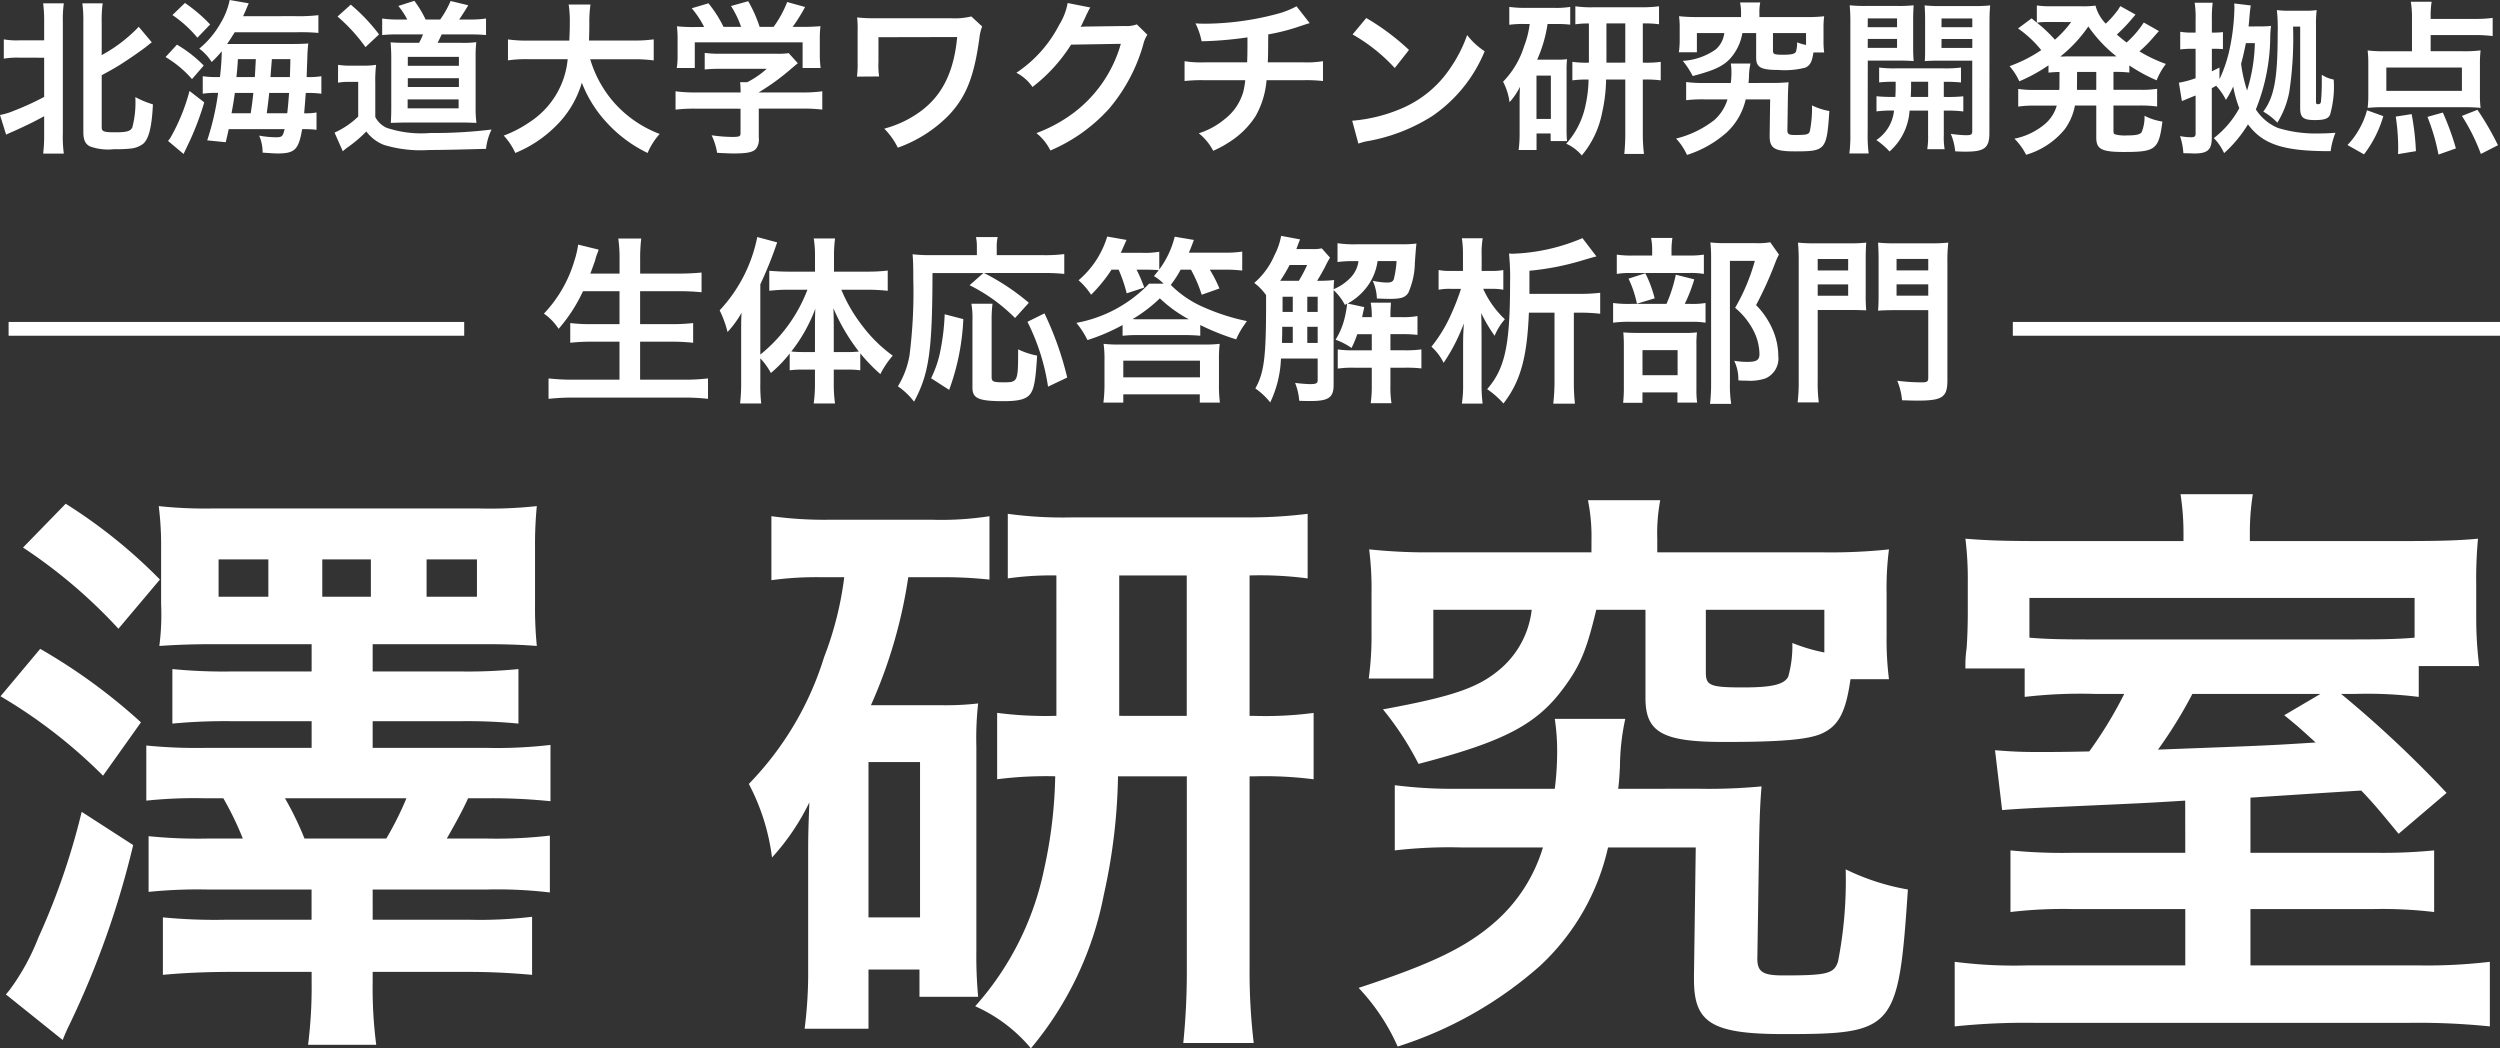
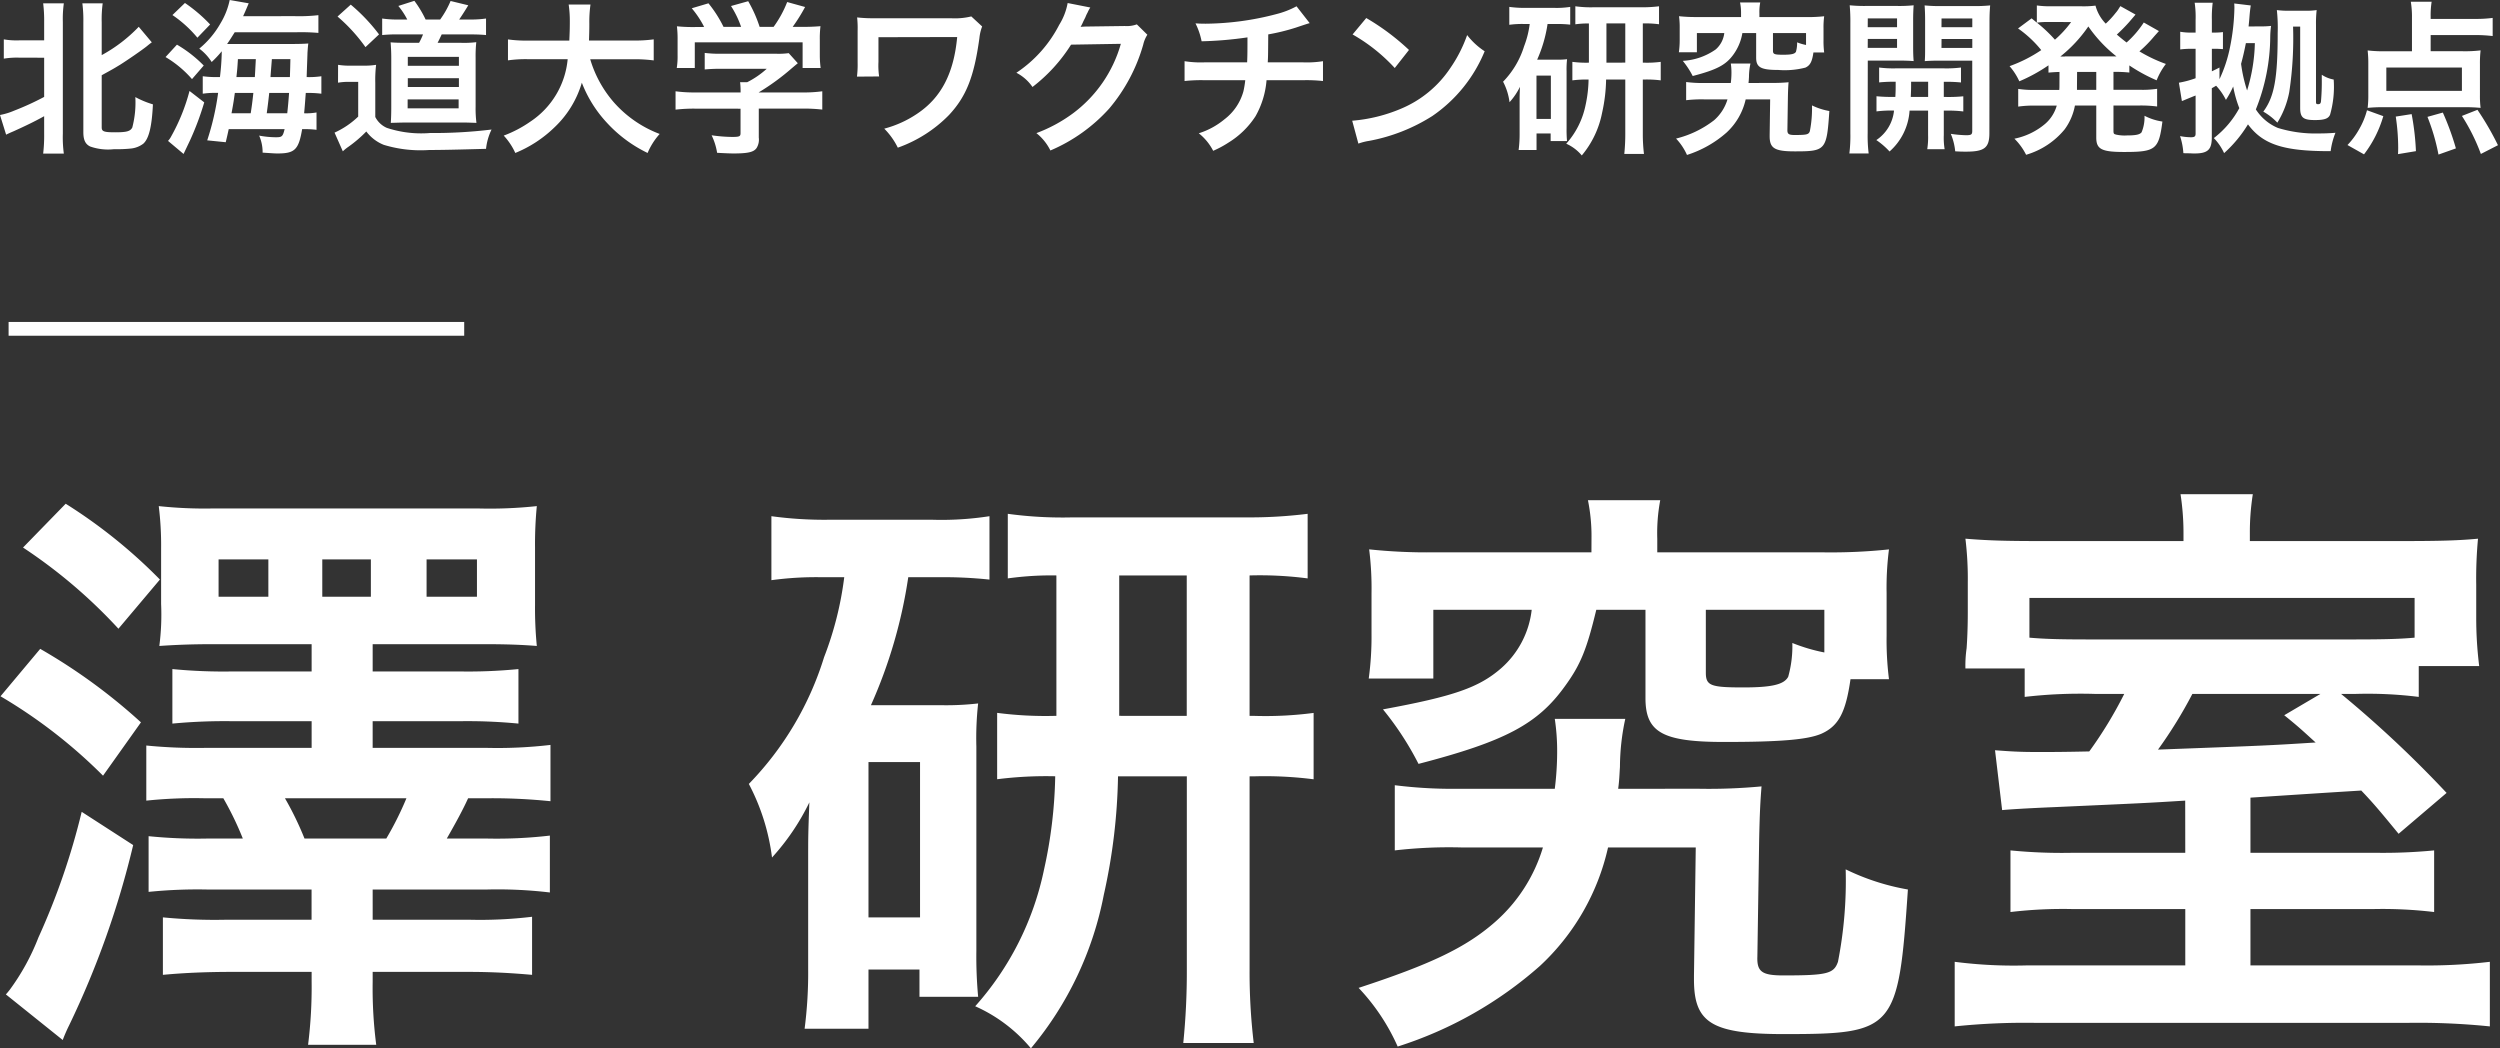
<svg xmlns="http://www.w3.org/2000/svg" width="181.408" height="76.07" viewBox="0 0 181.408 76.07">
  <rect x="0" y="0" width="181.408" height="76.07" fill="#333333" stroke="none" />
  <g id="グループ_31065" data-name="グループ 31065" transform="translate(-288.28 -20.8)">
    <path id="パス_137014" data-name="パス 137014" d="M-87.516-6.012v2.844a19.689,19.689,0,0,1-2.184,1,4.879,4.879,0,0,1-1.02.312l.444,1.428c.12-.06.324-.156.528-.24.852-.384,1.512-.7,2.232-1.1V-.5A11.219,11.219,0,0,1-87.588.948h1.5a8.867,8.867,0,0,1-.072-1.44v-8.1a8.319,8.319,0,0,1,.072-1.368h-1.5a10.168,10.168,0,0,1,.072,1.368v1.32h-1.8a5.335,5.335,0,0,1-1.128-.072v1.4a5.755,5.755,0,0,1,1.128-.072ZM-83.34-4.74c.852-.468.852-.468,1.344-.768.552-.348,1.56-1.044,1.908-1.32.192-.156.264-.216.384-.3l-.948-1.128A11,11,0,0,1-83.34-6.2V-8.58a8.748,8.748,0,0,1,.072-1.38h-1.476a9.766,9.766,0,0,1,.072,1.38V-.612c0,.564.144.876.5,1.044a3.922,3.922,0,0,0,1.74.192A9.517,9.517,0,0,0-81.2.576a1.789,1.789,0,0,0,.876-.348c.408-.36.624-1.236.7-2.856A6.522,6.522,0,0,1-80.9-3.156,7.148,7.148,0,0,1-81.12-.948c-.144.276-.408.348-1.248.348-.816,0-.972-.06-.972-.36Zm10.26-4.284c.144-.312.144-.312.408-.936l-1.38-.24a5.363,5.363,0,0,1-.672,1.7A6.543,6.543,0,0,1-76.26-6.672a3.623,3.623,0,0,1,.9.972,8.046,8.046,0,0,0,.732-.78,17.228,17.228,0,0,1-.132,1.872h-.132a7.138,7.138,0,0,1-1.116-.06V-3.4a5.755,5.755,0,0,1,.936-.06h.18a19.081,19.081,0,0,1-.792,3.444L-74.34.12c.108-.444.132-.564.216-.948h4.056c-.132.54-.192.588-.636.588a6.757,6.757,0,0,1-1.212-.12A3,3,0,0,1-71.664.876c.744.048.888.06,1.08.06,1.26,0,1.536-.276,1.788-1.764h.132a6.526,6.526,0,0,1,.912.048V-2.04a4.164,4.164,0,0,1-.9.06c.048-.468.072-.852.12-1.476h.12A7.209,7.209,0,0,1-67.4-3.4V-4.668a5.889,5.889,0,0,1-1.068.06c.036-1.092.06-1.68.06-1.764.024-.36.036-.5.06-.672-.324.024-.684.036-1.26.036h-4.632c.2-.288.348-.528.552-.852h4.5a14.69,14.69,0,0,1,1.572.048V-9.1a12.16,12.16,0,0,1-1.728.072Zm-.84,7.044c.156-.84.168-.96.24-1.476h1.344c-.084.768-.108.924-.192,1.476Zm2.556,0q.108-.792.18-1.476h1.44c-.036.492-.072.936-.132,1.476Zm-2.2-2.628c.06-.552.072-.7.108-1.3h1.3c-.048.912-.048.912-.072,1.3Zm2.472,0c.024-.336.024-.336.1-1.3h1.344c-.012.564-.012.564-.036,1.3Zm-7.116-4.5a8.68,8.68,0,0,1,1.812,1.644l.924-.96A11.053,11.053,0,0,0-77.3-9.984Zm-.5,3.048a7.822,7.822,0,0,1,1.92,1.6l.852-.984A9.226,9.226,0,0,0-77.88-6.96Zm1.74,2.46A14,14,0,0,1-78.3-.3a1.338,1.338,0,0,1-.228.324L-77.4.972l.468-.984A20.633,20.633,0,0,0-75.9-2.772Zm15.216-5.184a7.578,7.578,0,0,1-1.236-.072v1.2a10.46,10.46,0,0,1,1.2-.048h1.764a4.686,4.686,0,0,1-.288.612h-.9c-.54,0-.888-.012-1.164-.036.024.276.048.72.048,1.116v3.588c0,.408-.012.864-.036,1.14.48-.012.744-.024,1.116-.024h4.176c.3,0,.528.012.924.024a8.331,8.331,0,0,1-.06-1.164V-6a9.839,9.839,0,0,1,.048-1.14,7.255,7.255,0,0,1-1.08.048h-1.728c.108-.2.156-.312.3-.612h2.028c.432,0,.816.012,1.188.048v-1.2a7.616,7.616,0,0,1-1.188.072H-57.4c.18-.264.444-.672.66-1.032l-1.284-.312a6.61,6.61,0,0,1-.756,1.344h-1.056a7.944,7.944,0,0,0-.816-1.356l-1.164.372a5.345,5.345,0,0,1,.648.984Zm.624,2.712h3.708v.648h-3.708Zm0,1.548h3.708v.636h-3.708Zm-.012,1.536h3.7v.648h-3.7ZM-66.228-9A12.107,12.107,0,0,1-64.2-6.78l.984-.924a13.053,13.053,0,0,0-2.052-2.16Zm.036,4.8a4.5,4.5,0,0,1,.816-.06h.648v2.52A6.09,6.09,0,0,1-66.444-.576l.6,1.356A3.4,3.4,0,0,1-65.508.5,9.211,9.211,0,0,0-64.14-.66a2.948,2.948,0,0,0,1.272.972,9.181,9.181,0,0,0,3.3.372c.9,0,1.968-.024,4.116-.084a4.251,4.251,0,0,1,.4-1.4,34.818,34.818,0,0,1-4.464.252,7.956,7.956,0,0,1-3.132-.372,1.707,1.707,0,0,1-.84-.792V-4.188a9.108,9.108,0,0,1,.06-1.308,5.261,5.261,0,0,1-.924.06h-.876a5.206,5.206,0,0,1-.96-.06Zm21.408-1.7a10.682,10.682,0,0,1,1.5.084V-7.344A9.992,9.992,0,0,1-44.8-7.26h-3.18c.012-.444.024-.72.024-1.212a8.939,8.939,0,0,1,.084-1.4h-1.584a8.018,8.018,0,0,1,.084,1.2c0,.624-.012.816-.036,1.416h-2.94a9.484,9.484,0,0,1-1.512-.084V-5.82a9.119,9.119,0,0,1,1.5-.084h2.832a6.1,6.1,0,0,1-2.7,4.524A8.613,8.613,0,0,1-54.168-.36,4.711,4.711,0,0,1-53.328.9,8.9,8.9,0,0,0-50.46-.984,7.254,7.254,0,0,0-48.5-4.2a9.007,9.007,0,0,0,1.812,2.9A9.739,9.739,0,0,0-43.728.9a4.941,4.941,0,0,1,.876-1.38,8.374,8.374,0,0,1-3.312-2.28A8.379,8.379,0,0,1-47.892-5.9Zm7.8,3.588V-.54c0,.24-.084.276-.612.276a10.923,10.923,0,0,1-1.488-.12,4.553,4.553,0,0,1,.4,1.272c.624.036,1.02.048,1.176.048,1.08,0,1.488-.1,1.692-.4a1.159,1.159,0,0,0,.156-.756v-2.1h3.12a11.855,11.855,0,0,1,1.488.072V-3.576a9.884,9.884,0,0,1-1.476.084h-3.132V-3.5a16.8,16.8,0,0,0,2.4-1.752c.228-.192.228-.192.432-.36l-.66-.732A5.424,5.424,0,0,1-34.4-6.3h-3.972a8.751,8.751,0,0,1-1.212-.06v1.2a11.888,11.888,0,0,1,1.2-.048h3.3a6.355,6.355,0,0,1-1.416.972h-.516a5.614,5.614,0,0,1,.036.66v.084h-3.264A10.183,10.183,0,0,1-41.7-3.576v1.332a11.691,11.691,0,0,1,1.464-.072Zm-3.2-5.928A11.541,11.541,0,0,1-41.6-8.292a7.887,7.887,0,0,1,.048,1v1.1a5.261,5.261,0,0,1-.06.924h1.308v-1.86h7.824v1.86h1.308a7.275,7.275,0,0,1-.06-.912V-7.3a7.531,7.531,0,0,1,.048-1,14.444,14.444,0,0,1-1.476.048h-.54a12.572,12.572,0,0,0,.9-1.44l-1.3-.36a7.95,7.95,0,0,1-.984,1.8H-35.6a9.5,9.5,0,0,0-.828-1.86l-1.248.348a7.018,7.018,0,0,1,.732,1.512H-38.22A8.848,8.848,0,0,0-39.312-9.96l-1.212.36a6.951,6.951,0,0,1,.9,1.356Zm19.944-.768a5.008,5.008,0,0,1-1.476.132h-5.808a9.825,9.825,0,0,1-1-.06,7.264,7.264,0,0,1,.036.972v2.292a7.227,7.227,0,0,1-.048,1.032l1.608-.012a5.524,5.524,0,0,1-.048-1.056V-7.5l5.712-.012c-.24,2.6-1.14,4.368-2.856,5.532A7.838,7.838,0,0,1-26.556-.864a5.158,5.158,0,0,1,.984,1.38,9.753,9.753,0,0,0,3.72-2.376c1.248-1.344,1.812-2.76,2.2-5.568a3.277,3.277,0,0,1,.2-.852Zm12.012.576a2.126,2.126,0,0,1-.876.12l-2.628.036c-.228,0-.42.012-.576.024a2.83,2.83,0,0,0,.192-.384l.156-.312a2.422,2.422,0,0,1,.156-.336,2.454,2.454,0,0,1,.2-.372l-1.644-.324A4.478,4.478,0,0,1-13.86-8.4a9.231,9.231,0,0,1-3.108,3.48A3.188,3.188,0,0,1-15.8-3.888,11.745,11.745,0,0,0-13-6.96l3.612-.06a9.5,9.5,0,0,1-3.5,5.064A10.807,10.807,0,0,1-15.516-.54,3.7,3.7,0,0,1-14.5.72a12.123,12.123,0,0,0,4.272-3.048A12.447,12.447,0,0,0-7.764-6.96a2.257,2.257,0,0,1,.3-.72ZM3.36-9.744a6.311,6.311,0,0,1-1.452.564,20.715,20.715,0,0,1-5.136.7c-.18,0-.372,0-.744-.024a5.036,5.036,0,0,1,.444,1.3A26.852,26.852,0,0,0-.2-7.488c0,.84,0,1.308-.024,1.812H-3.3A7.439,7.439,0,0,1-4.764-5.76v1.44a10.965,10.965,0,0,1,1.44-.06H-.36a6.9,6.9,0,0,1-.132.8,3.83,3.83,0,0,1-1.38,2.04A5.534,5.534,0,0,1-3.732-.528,3.887,3.887,0,0,1-2.688.744a7.482,7.482,0,0,0,1.116-.6A6.205,6.205,0,0,0,.384-1.764a6.291,6.291,0,0,0,.8-2.616H3.84a10.965,10.965,0,0,1,1.44.06V-5.76a7.439,7.439,0,0,1-1.464.084H1.272c.024-.408.024-.408.036-2.028a14.841,14.841,0,0,0,2-.492c.864-.288.864-.288,1.008-.324ZM7.428-7.7a12.6,12.6,0,0,1,3.06,2.436L11.52-6.576a17,17,0,0,0-3.1-2.316Zm.42,7.92a4.248,4.248,0,0,1,.792-.2,12.962,12.962,0,0,0,4.572-1.8,10.532,10.532,0,0,0,3.8-4.7,5.175,5.175,0,0,1-1.272-1.176,10.02,10.02,0,0,1-1.224,2.4,8.017,8.017,0,0,1-3.564,2.94A11.434,11.434,0,0,1,7.4-1.44ZM24.576-5.652a7.582,7.582,0,0,1-1.2-.06v1.344a7.9,7.9,0,0,1,1.176-.06,9.4,9.4,0,0,1-.228,1.9A5.972,5.972,0,0,1,22.932.228a3.12,3.12,0,0,1,1.128.852,6.866,6.866,0,0,0,1.476-3.108,11.8,11.8,0,0,0,.288-2.4h1.392V-.5A14.308,14.308,0,0,1,27.144.972h1.428a12.1,12.1,0,0,1-.084-1.488V-4.428h.1a7.77,7.77,0,0,1,1.2.06V-5.712a7.489,7.489,0,0,1-1.2.06h-.1V-8.5a7.425,7.425,0,0,1,1.176.06V-9.744a9.538,9.538,0,0,1-1.284.072H24.912a8.183,8.183,0,0,1-1.32-.072v1.308a6.281,6.281,0,0,1,.984-.06Zm1.272,0V-8.5h1.368v2.844ZM20.28-8.46a6.8,6.8,0,0,1-.408,1.62,6.376,6.376,0,0,1-1.524,2.568,4.346,4.346,0,0,1,.468,1.488A4.7,4.7,0,0,0,19.572-3.9c-.024.648-.024.7-.024,1.164v2.2A8.834,8.834,0,0,1,19.476.684h1.3v-1.2H21.8V.036h1.188A8.953,8.953,0,0,1,22.956-.9V-5.028a6.385,6.385,0,0,1,.036-.876,5.7,5.7,0,0,1-.72.036H20.82a9.876,9.876,0,0,0,.756-2.592h.612a8.768,8.768,0,0,1,1.032.048V-9.7a6.33,6.33,0,0,1-1.152.072h-2.1A7.927,7.927,0,0,1,18.8-9.7v1.3a6.734,6.734,0,0,1,1.032-.06Zm.492,3.744h1.044v3.144H20.772ZM35.616-8.964h-3.18a11.1,11.1,0,0,1-1.32-.06,6.268,6.268,0,0,1,.048.888v.828a6.252,6.252,0,0,1-.06.9h1.308V-7.8H34.4a1.851,1.851,0,0,1-.624,1.188,4.591,4.591,0,0,1-2.388.828,6.125,6.125,0,0,1,.72,1.1c1.752-.456,2.412-.8,2.964-1.572A3.665,3.665,0,0,0,35.712-7.8h1v1.788c0,.7.348.888,1.6.888a6.027,6.027,0,0,0,1.968-.168c.348-.156.492-.432.588-1.1h.78a6.378,6.378,0,0,1-.048-.888v-.852a6.056,6.056,0,0,1,.048-.888,11.229,11.229,0,0,1-1.32.06H36.948V-9.24a3.608,3.608,0,0,1,.06-.78H35.544a3.673,3.673,0,0,1,.072.78Zm4.716,2.028a3.578,3.578,0,0,1-.648-.192,2.292,2.292,0,0,1-.084.684c-.084.156-.324.216-.912.216-.66,0-.756-.036-.756-.3V-7.8h2.4Zm-4.176,2.76c.024-.18.024-.264.036-.444a4.649,4.649,0,0,1,.108-.972H34.872a4.371,4.371,0,0,1,.048.684,6,6,0,0,1-.048.732h-1.92a9.389,9.389,0,0,1-1.32-.072v1.32a9.578,9.578,0,0,1,1.344-.06h1.656a3.245,3.245,0,0,1-.972,1.512A7.389,7.389,0,0,1,30.9-.144a4.19,4.19,0,0,1,.792,1.188,8,8,0,0,0,2.88-1.632,4.664,4.664,0,0,0,1.38-2.4h1.776L37.692-.4v.084c0,.876.36,1.1,1.824,1.1,2.244,0,2.316-.084,2.508-2.928a4.71,4.71,0,0,1-1.26-.408,8.512,8.512,0,0,1-.156,1.872c-.084.24-.216.276-1.1.276-.432,0-.54-.072-.528-.384l.036-2.364c.012-.564.024-.768.048-1.08a11.381,11.381,0,0,1-1.26.048ZM46.692-3.168a10.868,10.868,0,0,1-1.248-.048v1.1a8.354,8.354,0,0,1,1.272-.06A2.918,2.918,0,0,1,45.432-.036a5.424,5.424,0,0,1,.96.828,4.314,4.314,0,0,0,1.452-2.964h1.344V-.408a5.6,5.6,0,0,1-.06,1.032h1.26a5.147,5.147,0,0,1-.06-1.02V-2.172h.18a8.6,8.6,0,0,1,1.236.06v-1.1a10.764,10.764,0,0,1-1.236.048h-.18v-1.1a10.868,10.868,0,0,1,1.248.048V-5.3a8.484,8.484,0,0,1-1.248.06h-3.48a8.042,8.042,0,0,1-1.212-.06v1.08a10.459,10.459,0,0,1,1.2-.048c0,.552,0,.684-.024,1.1Zm2.5-1.1v1.1h-1.26c.024-.564.024-.564.024-1.1Zm-4.38-1.536H47.04c.42,0,.792.012,1.1.036-.024-.312-.036-.54-.036-1.08V-8.7c0-.42.012-.768.036-1.116a10.139,10.139,0,0,1-1.224.048H44.736A10.9,10.9,0,0,1,43.5-9.816a13.3,13.3,0,0,1,.048,1.344v7.92A10.609,10.609,0,0,1,43.476.936h1.4a10.561,10.561,0,0,1-.072-1.464Zm0-3.06h2.124v.636H44.808Zm0,1.488h2.124v.648H44.808Zm8.832-1.1c0-.6.012-.888.048-1.332a10.764,10.764,0,0,1-1.236.048H50.16a10.4,10.4,0,0,1-1.224-.048c.024.348.036.66.036,1.116v1.848c0,.54,0,.732-.024,1.08.288-.024.672-.036,1.092-.036h2.352v5.1c0,.264-.072.312-.456.312a8.576,8.576,0,0,1-1.1-.1A4.307,4.307,0,0,1,51.156.78c.4.024.564.024.78.024,1.344,0,1.7-.276,1.7-1.344Zm-3.48-.384h2.232v.636H50.16Zm0,1.488h2.232v.648H50.16Zm8.556,3.324c0,.132,0,.216-.012.372H56.988a7.248,7.248,0,0,1-1.26-.072v1.284a7.667,7.667,0,0,1,1.26-.072h1.536a2.728,2.728,0,0,1-.852,1.332,4.962,4.962,0,0,1-2.22,1.068A4.38,4.38,0,0,1,56.3,1.032,5.669,5.669,0,0,0,59.1-.816a4.22,4.22,0,0,0,.744-1.728h1.548V-.216c0,.84.384,1.044,2.016,1.044,2.3,0,2.52-.18,2.784-2.208a4.094,4.094,0,0,1-1.3-.42A2.807,2.807,0,0,1,64.68-.6c-.132.168-.42.228-1.08.228a2.775,2.775,0,0,1-.768-.06c-.18-.048-.192-.072-.192-.324V-2.544h1.908a9.155,9.155,0,0,1,1.26.072V-3.756a7.167,7.167,0,0,1-1.26.072H62.64v-1.3a9.673,9.673,0,0,1,1.152.048v-.516a12.027,12.027,0,0,0,1.98,1.08,4.9,4.9,0,0,1,.672-1.188,10.648,10.648,0,0,1-1.92-.912,9.3,9.3,0,0,0,1.08-1.1c.24-.264.264-.3.336-.372l-1.1-.624a7.076,7.076,0,0,1-1.248,1.452c-.252-.192-.384-.3-.708-.576a12.392,12.392,0,0,0,.888-.9c.276-.324.432-.5.468-.552l-1.1-.612c-.036.06-.036.06-.1.156a2.1,2.1,0,0,1-.252.348,6.309,6.309,0,0,1-.708.768,2.954,2.954,0,0,1-.744-1.308,6.91,6.91,0,0,1-1.032.048H58.08a6.857,6.857,0,0,1-1-.06v1.248L56.7-8.868l-.984.732A8.221,8.221,0,0,1,57.4-6.564,10.293,10.293,0,0,1,55.1-5.4a4.54,4.54,0,0,1,.708,1.1A11.83,11.83,0,0,0,57.924-5.46v.528c.3-.024.432-.036.8-.048ZM60-4.98h1.392v1.3h-1.4V-3.96ZM59.568-8.6A7.761,7.761,0,0,1,58.392-7.32a10.324,10.324,0,0,0-1.308-1.236,5.342,5.342,0,0,1,.732-.048Zm-.456,2.5h-.324A10.019,10.019,0,0,0,60.816-8.28a10.052,10.052,0,0,0,2.04,2.172H59.112ZM72.444-8.28c.024-.24.036-.336.06-.636.024-.324.06-.672.1-.888l-1.2-.144c.012.2.012.264.012.312A15.471,15.471,0,0,1,71.1-6.792a9.9,9.9,0,0,1-.768,2.34V-5.3c-.252.132-.336.168-.552.276V-6.66h.192c.276,0,.408.012.612.024V-7.872a4.3,4.3,0,0,1-.612.036H69.78v-.936A8.419,8.419,0,0,1,69.84-10H68.532A7.029,7.029,0,0,1,68.6-8.76v.924h-.3a4.192,4.192,0,0,1-.816-.06v1.284a6.147,6.147,0,0,1,.828-.048H68.6v2.136a6.9,6.9,0,0,1-1.14.312l-.072.012.216,1.332a1.346,1.346,0,0,0,.156-.06c.06-.024.144-.06.24-.1.264-.108.468-.192.6-.24V-.516c0,.216-.072.276-.348.276a4.329,4.329,0,0,1-.78-.084,4.91,4.91,0,0,1,.24,1.236c.156.012.2.012.408.012.12,0,.228.012.324.012h.084c.96,0,1.248-.276,1.248-1.176V-3.8c.132-.072.18-.1.312-.18A4.3,4.3,0,0,1,70.8-2.952a6.789,6.789,0,0,0,.528-.972,8.315,8.315,0,0,0,.444,1.572A6.848,6.848,0,0,1,69.924-.18,3.916,3.916,0,0,1,70.668.912,9.24,9.24,0,0,0,72.4-1.176C73.488.288,74.988.78,78.4.768a5.325,5.325,0,0,1,.348-1.332c-.468.036-.816.048-1.236.048a9.263,9.263,0,0,1-2.94-.4,3.51,3.51,0,0,1-1.6-1.344,14.308,14.308,0,0,0,1.044-5.292,6.5,6.5,0,0,1,.06-.768,6.66,6.66,0,0,1-.78.036ZM72.9-7.068a12.518,12.518,0,0,1-.564,3.432A10.671,10.671,0,0,1,71.9-5.568c.132-.48.24-.948.348-1.5Zm3.288-1.2v5.892c0,.708.216.888,1.068.888.684,0,.972-.1,1.1-.384a7.393,7.393,0,0,0,.264-2.556,2.285,2.285,0,0,1-.864-.348v.324a15.684,15.684,0,0,1-.06,1.62c-.024.144-.072.192-.216.192-.108,0-.144-.036-.144-.156V-8.4a8.4,8.4,0,0,1,.048-1.068,5.062,5.062,0,0,1-.8.048H75.348a6.279,6.279,0,0,1-.852-.048,11.848,11.848,0,0,1,.06,1.656c0,3.288-.24,4.632-1.044,5.712a4.447,4.447,0,0,1,1.02.8,6.532,6.532,0,0,0,.864-2.22,26.075,26.075,0,0,0,.276-4.752Zm9.468.612h3.216a10.6,10.6,0,0,1,1.284.072V-8.9a9.293,9.293,0,0,1-1.284.072H85.656v-.192a6.32,6.32,0,0,1,.072-1.056H84.216A6.751,6.751,0,0,1,84.3-8.9V-6.48H82.44a10.206,10.206,0,0,1-1.356-.06,8.392,8.392,0,0,1,.048,1v2.256a7.349,7.349,0,0,1-.048.912,10.107,10.107,0,0,1,1.14-.048h5.892a10.856,10.856,0,0,1,1.164.048,6.9,6.9,0,0,1-.048-.936V-5.544a8.009,8.009,0,0,1,.048-1,9.444,9.444,0,0,1-1.368.06H85.656ZM87.924-5.3v1.692H82.44V-5.3ZM80.82,1a8.374,8.374,0,0,0,1.4-2.772L81.036-2.2a5.517,5.517,0,0,1-.564,1.368A5.582,5.582,0,0,1,79.62.324ZM84.588.768a18.526,18.526,0,0,0-.312-2.688l-1.152.18A15.32,15.32,0,0,1,83.3.492c0,.108,0,.276-.012.492Zm2.9-.2a19.079,19.079,0,0,0-.948-2.6l-1.116.312a14.747,14.747,0,0,1,.8,2.736ZM90.54.336a20.66,20.66,0,0,0-1.488-2.568l-1.128.444A14.088,14.088,0,0,1,89.3.972Z" transform="translate(379 31)" fill="#fff" />
    <path id="パス_137013" data-name="パス 137013" d="M-63.679-17.931v-1.935H-57.4a38.45,38.45,0,0,1,4.3.172V-23.65a37.365,37.365,0,0,1-4.343.172h-6.235v-1.978h8.17c1.548,0,2.666.043,3.741.129a28.128,28.128,0,0,1-.129-3.01v-4.128a28.693,28.693,0,0,1,.129-3.01,31.836,31.836,0,0,1-4.214.172h-19.35a31.3,31.3,0,0,1-3.87-.172,22.913,22.913,0,0,1,.172,3.053v4.042a17.769,17.769,0,0,1-.129,3.053c1.247-.086,2.408-.129,3.87-.129h7.181v1.978h-5.676a38.573,38.573,0,0,1-4.429-.172v3.956a40.536,40.536,0,0,1,4.429-.172h5.676v1.935h-7.74a36.647,36.647,0,0,1-4.257-.172v4a33.471,33.471,0,0,1,4.257-.172h1.333A22.777,22.777,0,0,1-73.1-11.352h-2.58a35.253,35.253,0,0,1-4.257-.172v4.042a35.254,35.254,0,0,1,4.257-.172h7.568v2.193H-74.3a39.124,39.124,0,0,1-4.6-.172v4.171c1.376-.129,2.967-.215,5.074-.215h5.719v.731a33.488,33.488,0,0,1-.258,4.558h4.945a31.779,31.779,0,0,1-.258-4.558v-.731h6.88c1.806,0,3.225.086,4.687.215V-5.676a31.722,31.722,0,0,1-4.558.215h-7.009V-7.654h8.3a32.089,32.089,0,0,1,4.558.215v-4.128a33.217,33.217,0,0,1-4.558.215H-58.3c.688-1.2,1.2-2.15,1.548-2.924h1.376a41.643,41.643,0,0,1,4.6.215v-4.085a33.141,33.141,0,0,1-4.6.215Zm2.451,3.655a23.177,23.177,0,0,1-1.462,2.924h-5.934a22.777,22.777,0,0,0-1.419-2.924ZM-71.247-28.9h-3.612v-2.709h3.612Zm7.439,0h-3.526v-2.709h3.526Zm4.042,0v-2.709h3.655V-28.9Zm-29.283-3.569a37.5,37.5,0,0,1,6.923,5.891l3.01-3.569a37.583,37.583,0,0,0-6.837-5.5Zm-1.634,10.793a37.061,37.061,0,0,1,7.439,5.762l2.752-3.87a41.412,41.412,0,0,0-7.31-5.332Zm5.891,8.385a50.79,50.79,0,0,1-3.139,9.116A16.4,16.4,0,0,1-90.038-.344c-.043.043-.129.172-.258.3l4.128,3.311A11.688,11.688,0,0,1-85.7,2.193a64.447,64.447,0,0,0,4.644-13.072Zm70.728-6.966a27.167,27.167,0,0,1-4.3-.215v4.816a28.316,28.316,0,0,1,4.214-.215,33.687,33.687,0,0,1-.817,6.794A21.4,21.4,0,0,1-19.956.817,11.18,11.18,0,0,1-15.914,3.87,24.6,24.6,0,0,0-10.625-7.267a42.288,42.288,0,0,0,1.032-8.6H-4.6V-1.806a51.27,51.27,0,0,1-.258,5.289H.254a43.347,43.347,0,0,1-.3-5.332V-15.867H.3a27.842,27.842,0,0,1,4.3.215v-4.816a26.835,26.835,0,0,1-4.3.215H-.047V-30.444a26.606,26.606,0,0,1,4.214.215v-4.687a34.177,34.177,0,0,1-4.6.258H-12.861a29.321,29.321,0,0,1-4.73-.258v4.687a22.505,22.505,0,0,1,3.526-.215Zm4.558,0V-30.444h4.9v10.191ZM-29.459-30.315a24.38,24.38,0,0,1-1.462,5.8,22.847,22.847,0,0,1-5.461,9.2A15.575,15.575,0,0,1-34.7-9.976a16.844,16.844,0,0,0,2.709-4c-.086,2.322-.086,2.494-.086,4.171v7.869a31.655,31.655,0,0,1-.258,4.386H-27.7v-4.3H-24V.129h4.257a32.085,32.085,0,0,1-.129-3.354V-18.017a22.881,22.881,0,0,1,.129-3.139,20.422,20.422,0,0,1-2.58.129h-5.2a35.39,35.39,0,0,0,2.709-9.288h2.193a31.419,31.419,0,0,1,3.7.172v-4.6a22.684,22.684,0,0,1-4.128.258h-7.525a28.407,28.407,0,0,1-4.171-.258V-30.1a24.129,24.129,0,0,1,3.7-.215ZM-27.7-16.9h3.741V-5.633H-27.7Zm52.46-15.222h-11.4a39.792,39.792,0,0,1-4.73-.215,22.459,22.459,0,0,1,.172,3.182v2.967A22.4,22.4,0,0,1,8.6-22.962h4.687V-27.95h7.138a6.634,6.634,0,0,1-2.236,4.257c-1.591,1.376-3.4,2.021-8.557,2.967a21.945,21.945,0,0,1,2.58,3.956c6.278-1.634,8.643-2.881,10.621-5.633,1.161-1.591,1.591-2.709,2.279-5.547h3.569v6.407c0,2.494,1.247,3.182,5.719,3.182,4.128,0,6.063-.172,7.052-.6,1.247-.559,1.763-1.548,2.107-3.956H46.35a22.852,22.852,0,0,1-.172-3.182v-3.053a21.7,21.7,0,0,1,.172-3.182,40.237,40.237,0,0,1-4.73.215H29.537v-.989a12.93,12.93,0,0,1,.215-2.795H24.506a13.163,13.163,0,0,1,.258,2.795Zm16.9,7.267a12.822,12.822,0,0,1-2.322-.688,8.213,8.213,0,0,1-.3,2.451c-.3.559-1.161.774-3.268.774-2.365,0-2.709-.129-2.709-1.075V-27.95h8.6ZM26.7-14.964c.086-.645.086-.946.129-1.591a16.659,16.659,0,0,1,.387-3.483H22.1a15.662,15.662,0,0,1,.172,2.451,21.487,21.487,0,0,1-.172,2.623h-6.88a33.643,33.643,0,0,1-4.73-.258v4.73a34.323,34.323,0,0,1,4.816-.215h5.934a11.627,11.627,0,0,1-3.483,5.418C15.648-3.44,13.111-2.236,7.865-.516A15.015,15.015,0,0,1,10.7,3.741a28.671,28.671,0,0,0,10.32-5.848,16.713,16.713,0,0,0,4.945-8.6h6.364L32.2-1.419v.3c0,3.139,1.29,3.956,6.536,3.956,8.041,0,8.3-.3,8.987-10.492a16.876,16.876,0,0,1-4.515-1.462,30.5,30.5,0,0,1-.559,6.708c-.3.86-.774.989-3.956.989-1.548,0-1.935-.258-1.892-1.376l.129-8.471c.043-2.021.086-2.752.172-3.87a40.783,40.783,0,0,1-4.515.172ZM67.85-10.32H59.766a38.189,38.189,0,0,1-4.6-.172V-6.02a32.16,32.16,0,0,1,4.515-.215h8.17V-2.15h-11.4a33.554,33.554,0,0,1-5.332-.258V2.279a49.314,49.314,0,0,1,5.805-.258H84.061a50.985,50.985,0,0,1,5.891.258V-2.408a38.87,38.87,0,0,1-5.332.258H72.58V-6.235h8.9a31.565,31.565,0,0,1,4.429.215v-4.472a38.322,38.322,0,0,1-4.343.172H72.58v-4c5.289-.344,5.289-.344,8.041-.516.86.9,1.333,1.462,2.709,3.139l3.483-2.967a81.594,81.594,0,0,0-7.654-7.181h.989a29.843,29.843,0,0,1,4.644.215v-2.236h4.386a28.2,28.2,0,0,1-.215-3.526v-2.365a30.972,30.972,0,0,1,.129-3.354c-1.333.129-2.752.172-5.418.172H72.537v-.6a17.6,17.6,0,0,1,.215-2.8H67.506a18.463,18.463,0,0,1,.215,2.8v.6H57.229c-2.451,0-3.784-.043-5.332-.172a24.075,24.075,0,0,1,.172,3.182v2.193c0,1.032-.043,2.021-.086,2.58a8.844,8.844,0,0,0-.086,1.462h4.3v2.064a35.049,35.049,0,0,1,5.16-.215h2.064a30.013,30.013,0,0,1-2.537,4.171c-1.935.043-2.924.043-3.7.043-1.333,0-2.021-.043-3.139-.129l.516,4.343c.43-.043,1.72-.129,3.784-.215,6.708-.3,6.708-.3,9.5-.473ZM84.491-25.929c-.946.086-2.021.129-4.472.129H60.841c-2.279,0-3.311-.043-4.3-.129V-28.81h27.95Zm-6.837,4.085L75.031-20.3c1.118.9,1.419,1.2,2.279,1.978-3.4.215-3.4.215-11.438.516a32.524,32.524,0,0,0,2.494-4.042Z" transform="translate(379 93)" fill="#fff" />
    <g id="グループ_30663" data-name="グループ 30663" transform="translate(0 1)">
-       <path id="パス_137012" data-name="パス 137012" d="M-45.766-7.072V-4.68h-2.015a11.929,11.929,0,0,1-1.56-.078v1.43a13.636,13.636,0,0,1,1.573-.078h2V-.65h-3.341a15.242,15.242,0,0,1-1.807-.091V.741A16.718,16.718,0,0,1-49.069.65h7.956a15.155,15.155,0,0,1,1.768.091V-.741a14.249,14.249,0,0,1-1.807.091h-3.12V-3.406h2.249a14.451,14.451,0,0,1,1.6.078v-1.43a13.493,13.493,0,0,1-1.6.078h-2.249V-7.072h2.743c.624,0,1.157.026,1.716.078v-1.43c-.533.052-1.092.078-1.755.078h-2.7v-1a12.121,12.121,0,0,1,.078-1.547h-1.664a10.6,10.6,0,0,1,.091,1.56v.988h-2.119q.253-.682.351-.975a3.114,3.114,0,0,1,.13-.429,2.055,2.055,0,0,0,.117-.338l-1.482-.364a7.055,7.055,0,0,1-.286,1.209,9.428,9.428,0,0,1-2.2,3.8,3.944,3.944,0,0,1,1.066,1.105,11.486,11.486,0,0,0,1.768-2.73ZM-35.549-2.2a5,5,0,0,1,.767,1.066,9.3,9.3,0,0,0,1.365-1.417v1.222a6.441,6.441,0,0,1,.923-.052h.91v1.04a10.373,10.373,0,0,1-.091,1.417h1.547a9.985,9.985,0,0,1-.091-1.417v-1.04h.975a6.48,6.48,0,0,1,.949.052V-2.561a12.773,12.773,0,0,0,1.456,1.508,6.453,6.453,0,0,1,.9-1.339,10.327,10.327,0,0,1-2.21-2.171,11.334,11.334,0,0,1-1.521-2.613h1.911a12.956,12.956,0,0,1,1.456.078V-8.567a12.377,12.377,0,0,1-1.495.078h-2.405v-1.17a9.254,9.254,0,0,1,.078-1.235h-1.547a7.4,7.4,0,0,1,.091,1.222v1.183h-1.9c-.507,0-1.014-.026-1.417-.065V-7.1a12.07,12.07,0,0,1,1.378-.078h1.391A11.12,11.12,0,0,1-35.549-2.47v-5.1a28.214,28.214,0,0,0,1.222-3.042L-35.77-11A10.885,10.885,0,0,1-38.5-5.681a7.649,7.649,0,0,1,.572,1.573A7.24,7.24,0,0,0-36.913-5.5c-.026.572-.026.78-.026,1.469V-.442a12.688,12.688,0,0,1-.078,1.521h1.534a11.717,11.717,0,0,1-.065-1.508Zm5.33-.455V-4.277c0-.52,0-.832-.026-1.56A14.126,14.126,0,0,0-28.4-2.691a8.568,8.568,0,0,1-.871.039Zm-1.365,0h-.858a7.785,7.785,0,0,1-.858-.039A11.5,11.5,0,0,0-31.557-5.8c-.026.611-.026.884-.026,1.56Zm12.22-5.733-1,.884a12.507,12.507,0,0,1,3.3,2.379l1-1.105a16.557,16.557,0,0,0-3.25-2.158h4.3a12.581,12.581,0,0,1,1.521.065V-9.763a11.091,11.091,0,0,1-1.534.078h-3.367v-.559A2.936,2.936,0,0,1-18.323-11H-19.9a3.347,3.347,0,0,1,.065.741v.572h-3.315A10.455,10.455,0,0,1-24.5-9.75c.039.442.052.884.052,1.82a36.469,36.469,0,0,1-.273,5.5,6.316,6.316,0,0,1-.845,2.262A4.987,4.987,0,0,1-24.394.949c1.092-2.028,1.326-3.679,1.339-9.334ZM-21.846.091a16.982,16.982,0,0,0,1.027-5.135l-1.352-.351a16.19,16.19,0,0,1-.286,2.509,7.875,7.875,0,0,1-.7,2.132Zm1.612-6.253a5.787,5.787,0,0,1,.078,1.209V-.065c0,.78.455.975,2.262.975C-16.789.91-16.256.767-15.97.4s.4-1.014.507-2.795a5.676,5.676,0,0,1-1.378-.455c0,2.34-.013,2.392-1.04,2.392-.78,0-.884-.052-.884-.4V-4.94A9.382,9.382,0,0,1-18.7-6.162Zm6.955,5.356A23.346,23.346,0,0,0-14.93-5.46l-1.235.611A15.608,15.608,0,0,1-14.67-.143Zm3.731-7.826a10.717,10.717,0,0,1,.585,1.716l1.274-.416a10.644,10.644,0,0,0-.559-1.3h.559c.455,0,.767.013,1.053.039-.13.156-.182.221-.351.429a3.548,3.548,0,0,1,.7.546H-7.338a9.71,9.71,0,0,1-5.278,2.847,6.023,6.023,0,0,1,.806,1.248A14.18,14.18,0,0,0-9.262-4.615v.78a10.648,10.648,0,0,1,1.2-.052h3.237c.39,0,.819.013,1.2.052v-.78A17.647,17.647,0,0,0-1.02-3.575,5.717,5.717,0,0,1-.383-4.693,2.062,2.062,0,0,1-.24-4.9a15.259,15.259,0,0,1-3.094-.988A7.6,7.6,0,0,1-5.765-7.527,7.636,7.636,0,0,0-5.05-8.632H-4.3a9.965,9.965,0,0,1,.78,1.82l1.287-.455a9.912,9.912,0,0,0-.7-1.365h1.014a10.244,10.244,0,0,1,1.339.065V-9.945a7.792,7.792,0,0,1-1.339.078H-4.452c.156-.364.156-.364.364-.923l-1.391-.234A6.678,6.678,0,0,1-6.6-8.645V-9.932a6.08,6.08,0,0,1-1.222.078H-9.392c.117-.26.117-.26.416-.936l-1.4-.247a6.7,6.7,0,0,1-2.08,3.172,5.106,5.106,0,0,1,.91,1.053,10.888,10.888,0,0,0,1.482-1.82Zm1.495,3.6c-.2,0-.286,0-.481-.013A10.6,10.6,0,0,0-6.558-6.552,9.617,9.617,0,0,0-4.452-5.031h-3.6ZM-9.21.416h5.551v.6H-2.2A9.836,9.836,0,0,1-2.268-.351V-2A9.674,9.674,0,0,1-2.216-3.25,9.7,9.7,0,0,1-3.451-3.2h-5.98A9.628,9.628,0,0,1-10.64-3.25,8.183,8.183,0,0,1-10.575-2V-.364a10.675,10.675,0,0,1-.078,1.378H-9.21Zm0-2.444h5.564V-.819H-9.21Zm14.4-8.151a2.663,2.663,0,0,1-.676.052H3.348c.208-.559.208-.559.273-.7l-1.378-.26a4.866,4.866,0,0,1-.481,1.4A5.513,5.513,0,0,1,.293-7.67a3.991,3.991,0,0,1,.858.884v.715c0,3.77-.143,4.927-.78,6.058A4.973,4.973,0,0,1,1.45,1a7.984,7.984,0,0,0,.78-3.185H4.895V-.6c0,.208-.117.273-.546.273A10.314,10.314,0,0,1,3.257-.416a4.4,4.4,0,0,1,.3,1.3C4,.9,4.219.9,4.362.9,5.688.9,6.052.65,6.052-.273V-7.15a3.937,3.937,0,0,1,.819,1.079l.143-.091a.064.064,0,0,1,.013.039,6.786,6.786,0,0,1-.143.858,5.4,5.4,0,0,1-.689,1.716,4.911,4.911,0,0,1,1.157.6,7.589,7.589,0,0,0,.416-1H8.821v1.17H7.534a7.676,7.676,0,0,1-1.183-.065v1.391a7.6,7.6,0,0,1,1.17-.065h1.3v1.3a8.78,8.78,0,0,1-.078,1.274h1.508a7.082,7.082,0,0,1-.078-1.274v-1.3H11.2a9.73,9.73,0,0,1,1.222.052V-2.847a8.393,8.393,0,0,1-1.248.065h-1v-1.17h.806a9.1,9.1,0,0,1,1.157.052V-5.265a5.832,5.832,0,0,1-1.157.078h-.806v-.1c0-.338.013-.624.039-.949H8.743a5.185,5.185,0,0,1,.078.949v.1h-.7c.039-.2.039-.2.156-.728l-1.209-.26A4.32,4.32,0,0,0,8.5-7.423a3.982,3.982,0,0,0,.741-1.833h1.378a7.339,7.339,0,0,1-.195,1.3c-.065.195-.195.26-.533.26a5.477,5.477,0,0,1-1-.13,3.41,3.41,0,0,1,.3,1.287c.741.026.741.026.949.026.806,0,1.1-.1,1.326-.429a5.565,5.565,0,0,0,.481-2.184c.052-.741.078-1.118.117-1.4a9.5,9.5,0,0,1-1.157.052H7.7a7.852,7.852,0,0,1-1.365-.078v1.365a8.277,8.277,0,0,1,1.157-.065h.364A2.106,2.106,0,0,1,7.3-8.073a3.6,3.6,0,0,1-1.248.858c.013-.364.013-.442.039-.663a10.1,10.1,0,0,1-1.235.052c.195-.312.416-.715.546-.949a6.575,6.575,0,0,1,.39-.728ZM2.477-7.826h-.3A10.159,10.159,0,0,0,2.854-8.97H4.128a9.65,9.65,0,0,1-.6,1.144ZM2.308-3.315c0-.208,0-.286.013-.663v-.507h.767v1.17Zm2.587,0H4.141v-1.17h.754Zm0-2.249H4.141V-6.669h.754ZM3.088-6.669v1.105H2.347V-6.669ZM20.26-6.877V-8.554a19.4,19.4,0,0,0,3.588-.676c1.014-.3,1.014-.3,1.274-.364L24.108-10.92a14.032,14.032,0,0,1-5.057,1.131,2.7,2.7,0,0,1-.273-.013,17.015,17.015,0,0,1,.078,2.132c0,4.511-.364,6.214-1.664,7.709a6.214,6.214,0,0,1,1.183,1.04c1.235-1.6,1.716-3.328,1.846-6.591H22.08V-.481a14.461,14.461,0,0,1-.091,1.573h1.573a13.635,13.635,0,0,1-.078-1.573V-5.512h.364a13.157,13.157,0,0,1,1.547.078V-6.955a12.323,12.323,0,0,1-1.534.078Zm-2.7-.364a4.051,4.051,0,0,1,.806.065v-1.43a3.947,3.947,0,0,1-.819.065h-.754v-1.17a6.26,6.26,0,0,1,.078-1.2H15.359a7.545,7.545,0,0,1,.078,1.2v1.17h-.845a4.335,4.335,0,0,1-.923-.065v1.43a4.171,4.171,0,0,1,.871-.065h.754a16.5,16.5,0,0,1-.715,1.846,10.51,10.51,0,0,1-1.43,2.353,3.8,3.8,0,0,1,.884,1.17A13.221,13.221,0,0,0,15.5-4.732c-.052.988-.052.988-.052,1.781V-.312a8.341,8.341,0,0,1-.091,1.4h1.508a10.352,10.352,0,0,1-.078-1.417V-3.562c0-.806-.013-1.625-.026-1.924a10.674,10.674,0,0,0,.975,1.651,4.265,4.265,0,0,1,.741-1.2,6.907,6.907,0,0,1-1.573-2.21ZM30.57-9.659v-.364a5.831,5.831,0,0,1,.065-.91H29.088a4.563,4.563,0,0,1,.078.91v.364H27.84A7.028,7.028,0,0,1,26.6-9.724v1.4a5.866,5.866,0,0,1,1.066-.065h4.16a5.586,5.586,0,0,1,1.092.065v-1.4a6.8,6.8,0,0,1-1.183.065Zm.962,3.51a11.447,11.447,0,0,0,.689-1.781l-1.339-.338a10.6,10.6,0,0,1-.676,2.119H27.645a8.3,8.3,0,0,1-1.313-.065v1.43a8.521,8.521,0,0,1,1.3-.065h4.355a6.063,6.063,0,0,1,1.053.065v-1.43a5.73,5.73,0,0,1-1.118.065ZM27.45-7.982a7.856,7.856,0,0,1,.611,1.82l1.287-.39a8.819,8.819,0,0,0-.676-1.82ZM28.464.273H31v.741h1.43a6.528,6.528,0,0,1-.052-.975V-3.12a7.4,7.4,0,0,1,.039-.962,7.02,7.02,0,0,1-.949.039H28.113c-.481,0-.741-.013-1.04-.039.026.3.039.533.039,1.066V-.195a10.556,10.556,0,0,1-.052,1.222h1.4Zm0-3.068h2.548v1.82H28.464Zm9.269-7.826a5,5,0,0,1-1.027.065H34.457a8.864,8.864,0,0,1-1.066-.052,9.916,9.916,0,0,1,.052,1.092V-.377a12.3,12.3,0,0,1-.078,1.482H34.9a8.969,8.969,0,0,1-.091-1.521V-9.269h1.807a14.341,14.341,0,0,1-1.43,3.406,5.3,5.3,0,0,1,1.352,1.69A3.845,3.845,0,0,1,36.953-2.5c0,.416-.208.559-.858.559a5.81,5.81,0,0,1-.975-.078,3.062,3.062,0,0,1,.3,1.417,6.247,6.247,0,0,0,.65.026,3.474,3.474,0,0,0,1.326-.169,1.577,1.577,0,0,0,.923-1.625,4.873,4.873,0,0,0-.364-1.807,5.827,5.827,0,0,0-1.248-1.885,26.921,26.921,0,0,0,1.4-3.094,4.27,4.27,0,0,1,.26-.572Zm3.445,4.914H43.5c.455,0,.884.013,1.2.026a11.57,11.57,0,0,1-.039-1.157V-9.386c0-.507.013-.845.039-1.209a10.984,10.984,0,0,1-1.326.052h-2.3a11.55,11.55,0,0,1-1.326-.052A14.534,14.534,0,0,1,39.8-9.126V-.611A12.561,12.561,0,0,1,39.722,1h1.534a11.4,11.4,0,0,1-.078-1.6Zm0-3.7h2.21v.832h-2.21Zm0,1.846h2.21v.819h-2.21ZM50.59-9.139a11.573,11.573,0,0,1,.065-1.456,12.067,12.067,0,0,1-1.352.052H46.884a11.264,11.264,0,0,1-1.326-.052c.026.4.039.767.039,1.209v2.548c0,.559-.013.884-.039,1.183.273-.026.728-.039,1.2-.039H49.2V-.78c0,.273-.091.325-.494.325A14.031,14.031,0,0,1,46.95-.572,4.8,4.8,0,0,1,47.3.845c.533.013.832.026,1.066.026,1.872,0,2.223-.234,2.223-1.482ZM46.9-9.412h2.3v.832H46.9Zm0,1.846h2.3v.819H46.9Z" transform="translate(379 48)" fill="#fff" />
      <path id="パス_136983" data-name="パス 136983" d="M-11241.036-19607.838h-33.06v-1h33.06Z" transform="translate(11563 19652)" fill="#fff" />
-       <path id="パス_136984" data-name="パス 136984" d="M-11238.744-19607.838h-35.352v-1h35.352Z" transform="translate(11708.433 19652)" fill="#fff" />
    </g>
  </g>
</svg>